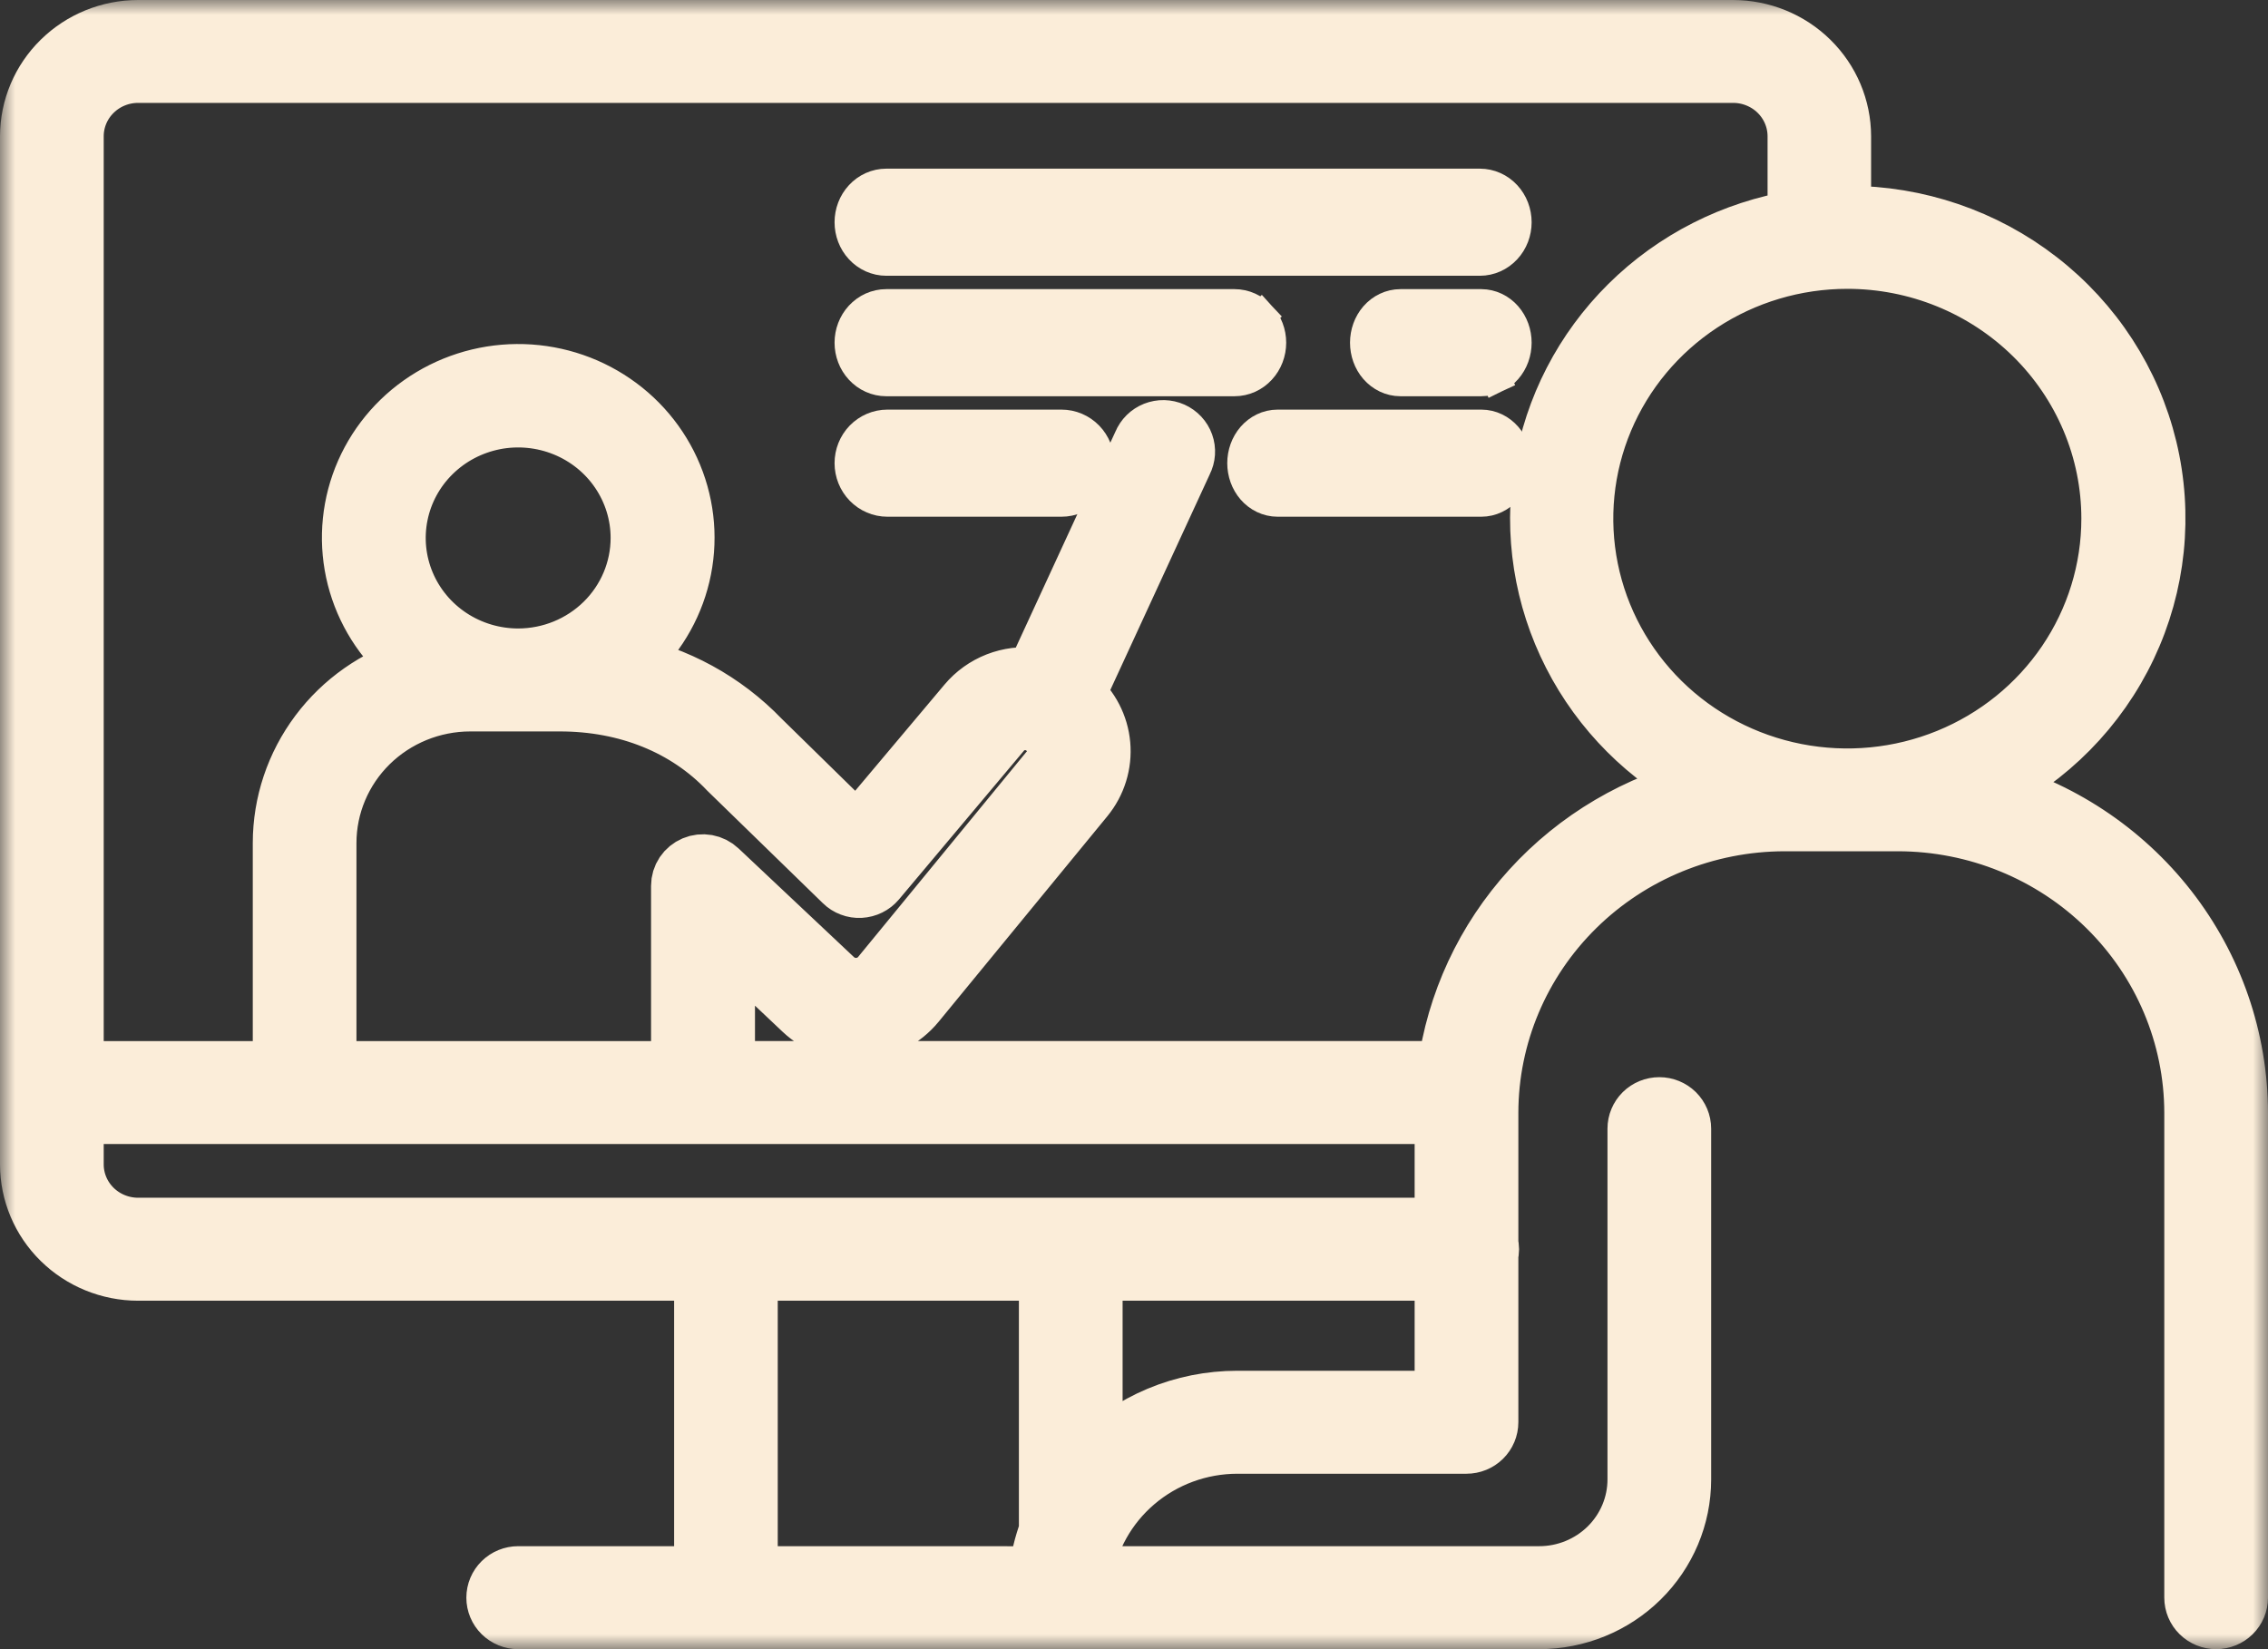
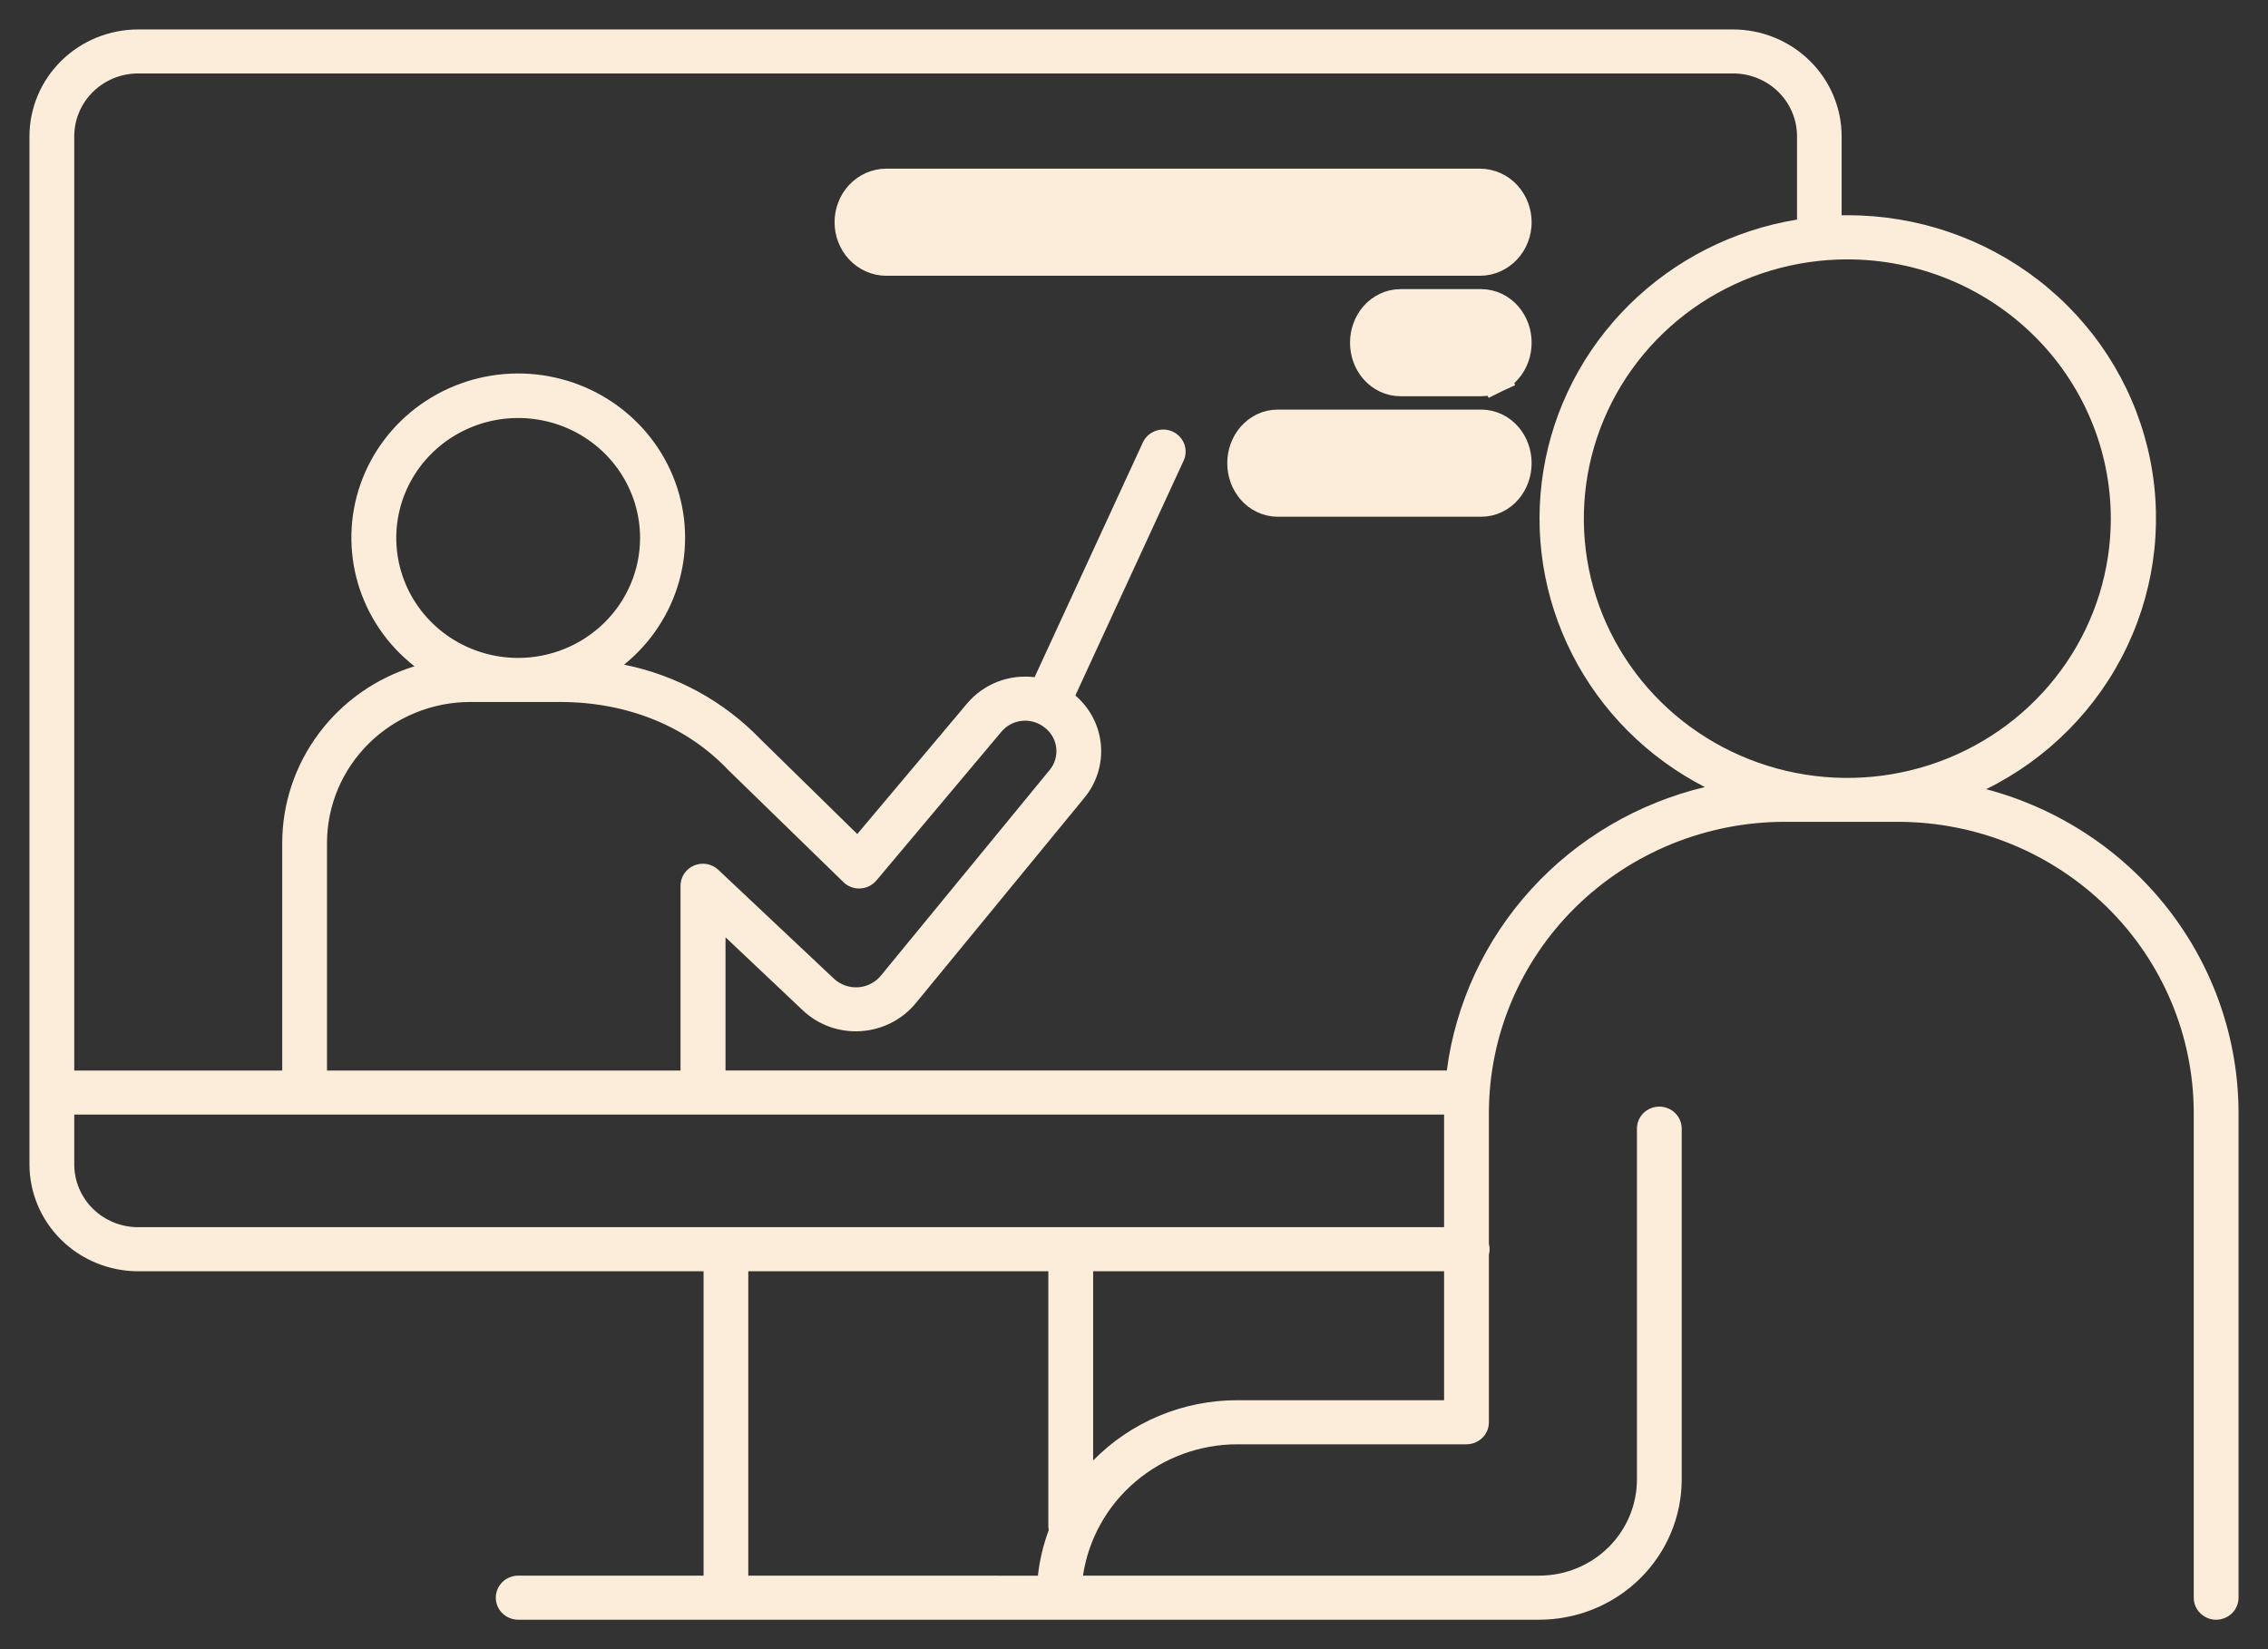
<svg xmlns="http://www.w3.org/2000/svg" width="77" height="56" viewBox="0 0 77 56" fill="none">
  <rect x="0" y="0" width="77" height="56" fill="#333333" stroke="none" />
  <mask id="path-1-outside-1_70_591" maskUnits="userSpaceOnUse" x="0" y="0" width="77" height="56" fill="black">
-     <rect fill="white" width="77" height="56" />
-     <path d="M67.433 26.798C69.538 25.758 71.225 24.049 72.219 21.947C73.214 19.846 73.459 17.475 72.914 15.22C72.369 12.964 71.066 10.956 69.216 9.521C67.367 8.085 65.079 7.306 62.724 7.309C62.656 7.309 62.591 7.309 62.525 7.309V4.626C62.523 3.664 62.134 2.742 61.442 2.063C60.751 1.383 59.814 1.001 58.837 1H4.689C3.711 1.001 2.774 1.383 2.083 2.063C1.391 2.742 1.002 3.664 1 4.626V39.539C1.001 40.501 1.39 41.424 2.082 42.104C2.773 42.784 3.711 43.167 4.689 43.168H23.887V53.503H17.594C17.392 53.503 17.199 53.582 17.056 53.722C16.913 53.863 16.833 54.053 16.833 54.252C16.833 54.45 16.913 54.641 17.056 54.781C17.199 54.921 17.392 55 17.594 55H52.259C53.541 54.999 54.771 54.497 55.677 53.605C56.584 52.712 57.094 51.502 57.095 50.24V38.325C57.095 38.127 57.015 37.937 56.873 37.796C56.73 37.656 56.537 37.577 56.335 37.577C56.133 37.577 55.94 37.656 55.797 37.796C55.655 37.937 55.575 38.127 55.575 38.325V50.24C55.574 51.105 55.224 51.935 54.603 52.547C53.981 53.158 53.138 53.503 52.259 53.503H36.768C36.953 52.265 37.583 51.134 38.545 50.315C39.506 49.496 40.734 49.045 42.006 49.043H49.788C49.99 49.043 50.184 48.964 50.326 48.824C50.469 48.683 50.549 48.493 50.549 48.294V42.606C50.564 42.545 50.572 42.482 50.573 42.419C50.572 42.357 50.564 42.295 50.549 42.234V37.787C50.552 35.167 51.611 32.656 53.493 30.804C55.375 28.951 57.927 27.909 60.589 27.906H64.439C67.101 27.909 69.653 28.951 71.535 30.804C73.417 32.656 74.476 35.167 74.479 37.787V54.252C74.479 54.45 74.559 54.641 74.702 54.781C74.845 54.921 75.038 55 75.24 55C75.441 55 75.635 54.921 75.777 54.781C75.92 54.641 76 54.45 76 54.252V37.787C75.996 35.284 75.155 32.851 73.607 30.865C72.059 28.879 69.889 27.45 67.433 26.798ZM71.663 17.611C71.663 19.353 71.138 21.055 70.155 22.503C69.172 23.95 67.775 25.079 66.141 25.745C64.506 26.412 62.708 26.586 60.972 26.246C59.237 25.906 57.643 25.068 56.392 23.837C55.141 22.605 54.289 21.037 53.944 19.329C53.599 17.621 53.776 15.851 54.453 14.242C55.13 12.634 56.277 11.259 57.748 10.291C59.219 9.324 60.948 8.808 62.718 8.808C63.892 8.808 65.055 9.035 66.141 9.478C67.226 9.92 68.212 10.569 69.043 11.386C69.874 12.204 70.532 13.174 70.982 14.242C71.432 15.31 71.663 16.455 71.663 17.611ZM2.521 39.539V37.847H49.028V41.671H4.689C4.114 41.671 3.563 41.446 3.156 41.047C2.75 40.647 2.521 40.105 2.521 39.539ZM17.594 22.341C16.775 22.341 15.975 22.102 15.294 21.655C14.613 21.207 14.082 20.571 13.769 19.827C13.456 19.083 13.373 18.264 13.533 17.474C13.692 16.683 14.086 15.957 14.665 15.388C15.244 14.818 15.981 14.43 16.784 14.272C17.587 14.115 18.419 14.196 19.176 14.504C19.932 14.812 20.579 15.334 21.033 16.004C21.488 16.674 21.731 17.462 21.731 18.267C21.73 19.347 21.294 20.382 20.518 21.146C19.742 21.909 18.691 22.339 17.594 22.341ZM19.013 23.837C21.285 23.837 23.307 24.65 24.728 26.15L28.634 29.953C28.708 30.027 28.798 30.084 28.897 30.121C28.995 30.159 29.101 30.175 29.206 30.169C29.312 30.163 29.415 30.137 29.509 30.09C29.603 30.044 29.686 29.979 29.754 29.899L34.007 24.837C34.18 24.635 34.424 24.507 34.69 24.478C34.956 24.449 35.222 24.522 35.435 24.681C35.55 24.762 35.646 24.865 35.719 24.984C35.791 25.102 35.839 25.235 35.857 25.372C35.876 25.51 35.866 25.649 35.828 25.783C35.79 25.916 35.724 26.041 35.635 26.148L29.907 33.128C29.813 33.244 29.695 33.339 29.561 33.407C29.427 33.475 29.281 33.515 29.131 33.525C28.98 33.534 28.83 33.513 28.688 33.462C28.547 33.411 28.418 33.332 28.309 33.23L24.389 29.538C24.282 29.436 24.146 29.368 24 29.341C23.853 29.315 23.702 29.331 23.565 29.389C23.428 29.447 23.311 29.543 23.229 29.665C23.147 29.788 23.104 29.931 23.104 30.078V36.353H11.102V28.621C11.104 27.352 11.617 26.136 12.528 25.239C13.44 24.343 14.675 23.838 15.964 23.837H19.013ZM25.405 53.503V43.168H35.592V51.825C35.593 51.869 35.597 51.913 35.605 51.957C35.42 52.456 35.296 52.976 35.237 53.505L25.405 53.503ZM42.006 47.546C41.092 47.546 40.188 47.727 39.347 48.079C38.507 48.431 37.747 48.946 37.113 49.593V43.168H49.028V47.546H42.006ZM49.12 36.35H24.632V31.828L27.256 34.308C27.517 34.554 27.826 34.744 28.165 34.866C28.505 34.987 28.866 35.038 29.226 35.014C29.586 34.991 29.938 34.895 30.258 34.732C30.579 34.569 30.862 34.342 31.09 34.066L36.819 27.086C37.234 26.581 37.434 25.936 37.376 25.289C37.318 24.642 37.007 24.042 36.509 23.616L40.171 15.673C40.217 15.583 40.244 15.485 40.251 15.384C40.258 15.283 40.244 15.182 40.21 15.087C40.176 14.991 40.123 14.904 40.053 14.829C39.984 14.755 39.9 14.695 39.807 14.653C39.713 14.611 39.612 14.589 39.509 14.586C39.407 14.584 39.305 14.602 39.209 14.64C39.114 14.678 39.028 14.734 38.955 14.805C38.883 14.877 38.825 14.962 38.787 15.055L35.125 22.995C34.697 22.942 34.263 22.996 33.862 23.152C33.461 23.309 33.107 23.562 32.832 23.89L29.105 28.321L25.825 25.107C24.58 23.812 22.961 22.926 21.187 22.57C22.093 21.838 22.747 20.848 23.057 19.736C23.368 18.624 23.32 17.444 22.921 16.36C22.522 15.275 21.791 14.339 20.829 13.681C19.867 13.022 18.721 12.673 17.549 12.682C16.377 12.691 15.237 13.058 14.286 13.732C13.335 14.405 12.619 15.353 12.237 16.443C11.856 17.534 11.828 18.714 12.156 19.821C12.485 20.929 13.154 21.908 14.072 22.625C12.772 23.024 11.635 23.821 10.828 24.9C10.02 25.979 9.583 27.283 9.582 28.624V36.353H2.521V4.626C2.522 4.06 2.75 3.518 3.157 3.119C3.563 2.719 4.114 2.494 4.689 2.494H58.837C59.122 2.493 59.404 2.548 59.667 2.655C59.931 2.762 60.171 2.918 60.372 3.116C60.574 3.314 60.735 3.55 60.844 3.809C60.953 4.068 61.01 4.345 61.01 4.626V7.456C58.848 7.81 56.853 8.823 55.308 10.353C53.763 11.883 52.745 13.852 52.399 15.982C52.053 18.113 52.396 20.296 53.38 22.224C54.363 24.152 55.937 25.727 57.88 26.726C55.602 27.271 53.545 28.482 51.982 30.2C50.418 31.918 49.42 34.063 49.12 36.35Z" />
-   </mask>
+     </mask>
  <path d="M67.433 26.798C69.538 25.758 71.225 24.049 72.219 21.947C73.214 19.846 73.459 17.475 72.914 15.22C72.369 12.964 71.066 10.956 69.216 9.521C67.367 8.085 65.079 7.306 62.724 7.309C62.656 7.309 62.591 7.309 62.525 7.309V4.626C62.523 3.664 62.134 2.742 61.442 2.063C60.751 1.383 59.814 1.001 58.837 1H4.689C3.711 1.001 2.774 1.383 2.083 2.063C1.391 2.742 1.002 3.664 1 4.626V39.539C1.001 40.501 1.39 41.424 2.082 42.104C2.773 42.784 3.711 43.167 4.689 43.168H23.887V53.503H17.594C17.392 53.503 17.199 53.582 17.056 53.722C16.913 53.863 16.833 54.053 16.833 54.252C16.833 54.45 16.913 54.641 17.056 54.781C17.199 54.921 17.392 55 17.594 55H52.259C53.541 54.999 54.771 54.497 55.677 53.605C56.584 52.712 57.094 51.502 57.095 50.24V38.325C57.095 38.127 57.015 37.937 56.873 37.796C56.73 37.656 56.537 37.577 56.335 37.577C56.133 37.577 55.94 37.656 55.797 37.796C55.655 37.937 55.575 38.127 55.575 38.325V50.24C55.574 51.105 55.224 51.935 54.603 52.547C53.981 53.158 53.138 53.503 52.259 53.503H36.768C36.953 52.265 37.583 51.134 38.545 50.315C39.506 49.496 40.734 49.045 42.006 49.043H49.788C49.99 49.043 50.184 48.964 50.326 48.824C50.469 48.683 50.549 48.493 50.549 48.294V42.606C50.564 42.545 50.572 42.482 50.573 42.419C50.572 42.357 50.564 42.295 50.549 42.234V37.787C50.552 35.167 51.611 32.656 53.493 30.804C55.375 28.951 57.927 27.909 60.589 27.906H64.439C67.101 27.909 69.653 28.951 71.535 30.804C73.417 32.656 74.476 35.167 74.479 37.787V54.252C74.479 54.45 74.559 54.641 74.702 54.781C74.845 54.921 75.038 55 75.24 55C75.441 55 75.635 54.921 75.777 54.781C75.92 54.641 76 54.45 76 54.252V37.787C75.996 35.284 75.155 32.851 73.607 30.865C72.059 28.879 69.889 27.45 67.433 26.798ZM71.663 17.611C71.663 19.353 71.138 21.055 70.155 22.503C69.172 23.95 67.775 25.079 66.141 25.745C64.506 26.412 62.708 26.586 60.972 26.246C59.237 25.906 57.643 25.068 56.392 23.837C55.141 22.605 54.289 21.037 53.944 19.329C53.599 17.621 53.776 15.851 54.453 14.242C55.13 12.634 56.277 11.259 57.748 10.291C59.219 9.324 60.948 8.808 62.718 8.808C63.892 8.808 65.055 9.035 66.141 9.478C67.226 9.92 68.212 10.569 69.043 11.386C69.874 12.204 70.532 13.174 70.982 14.242C71.432 15.31 71.663 16.455 71.663 17.611ZM2.521 39.539V37.847H49.028V41.671H4.689C4.114 41.671 3.563 41.446 3.156 41.047C2.75 40.647 2.521 40.105 2.521 39.539ZM17.594 22.341C16.775 22.341 15.975 22.102 15.294 21.655C14.613 21.207 14.082 20.571 13.769 19.827C13.456 19.083 13.373 18.264 13.533 17.474C13.692 16.683 14.086 15.957 14.665 15.388C15.244 14.818 15.981 14.43 16.784 14.272C17.587 14.115 18.419 14.196 19.176 14.504C19.932 14.812 20.579 15.334 21.033 16.004C21.488 16.674 21.731 17.462 21.731 18.267C21.73 19.347 21.294 20.382 20.518 21.146C19.742 21.909 18.691 22.339 17.594 22.341ZM19.013 23.837C21.285 23.837 23.307 24.65 24.728 26.15L28.634 29.953C28.708 30.027 28.798 30.084 28.897 30.121C28.995 30.159 29.101 30.175 29.206 30.169C29.312 30.163 29.415 30.137 29.509 30.09C29.603 30.044 29.686 29.979 29.754 29.899L34.007 24.837C34.18 24.635 34.424 24.507 34.69 24.478C34.956 24.449 35.222 24.522 35.435 24.681C35.55 24.762 35.646 24.865 35.719 24.984C35.791 25.102 35.839 25.235 35.857 25.372C35.876 25.51 35.866 25.649 35.828 25.783C35.79 25.916 35.724 26.041 35.635 26.148L29.907 33.128C29.813 33.244 29.695 33.339 29.561 33.407C29.427 33.475 29.281 33.515 29.131 33.525C28.98 33.534 28.83 33.513 28.688 33.462C28.547 33.411 28.418 33.332 28.309 33.23L24.389 29.538C24.282 29.436 24.146 29.368 24 29.341C23.853 29.315 23.702 29.331 23.565 29.389C23.428 29.447 23.311 29.543 23.229 29.665C23.147 29.788 23.104 29.931 23.104 30.078V36.353H11.102V28.621C11.104 27.352 11.617 26.136 12.528 25.239C13.44 24.343 14.675 23.838 15.964 23.837H19.013ZM25.405 53.503V43.168H35.592V51.825C35.593 51.869 35.597 51.913 35.605 51.957C35.42 52.456 35.296 52.976 35.237 53.505L25.405 53.503ZM42.006 47.546C41.092 47.546 40.188 47.727 39.347 48.079C38.507 48.431 37.747 48.946 37.113 49.593V43.168H49.028V47.546H42.006ZM49.12 36.35H24.632V31.828L27.256 34.308C27.517 34.554 27.826 34.744 28.165 34.866C28.505 34.987 28.866 35.038 29.226 35.014C29.586 34.991 29.938 34.895 30.258 34.732C30.579 34.569 30.862 34.342 31.09 34.066L36.819 27.086C37.234 26.581 37.434 25.936 37.376 25.289C37.318 24.642 37.007 24.042 36.509 23.616L40.171 15.673C40.217 15.583 40.244 15.485 40.251 15.384C40.258 15.283 40.244 15.182 40.21 15.087C40.176 14.991 40.123 14.904 40.053 14.829C39.984 14.755 39.9 14.695 39.807 14.653C39.713 14.611 39.612 14.589 39.509 14.586C39.407 14.584 39.305 14.602 39.209 14.64C39.114 14.678 39.028 14.734 38.955 14.805C38.883 14.877 38.825 14.962 38.787 15.055L35.125 22.995C34.697 22.942 34.263 22.996 33.862 23.152C33.461 23.309 33.107 23.562 32.832 23.89L29.105 28.321L25.825 25.107C24.58 23.812 22.961 22.926 21.187 22.57C22.093 21.838 22.747 20.848 23.057 19.736C23.368 18.624 23.32 17.444 22.921 16.36C22.522 15.275 21.791 14.339 20.829 13.681C19.867 13.022 18.721 12.673 17.549 12.682C16.377 12.691 15.237 13.058 14.286 13.732C13.335 14.405 12.619 15.353 12.237 16.443C11.856 17.534 11.828 18.714 12.156 19.821C12.485 20.929 13.154 21.908 14.072 22.625C12.772 23.024 11.635 23.821 10.828 24.9C10.02 25.979 9.583 27.283 9.582 28.624V36.353H2.521V4.626C2.522 4.06 2.75 3.518 3.157 3.119C3.563 2.719 4.114 2.494 4.689 2.494H58.837C59.122 2.493 59.404 2.548 59.667 2.655C59.931 2.762 60.171 2.918 60.372 3.116C60.574 3.314 60.735 3.55 60.844 3.809C60.953 4.068 61.01 4.345 61.01 4.626V7.456C58.848 7.81 56.853 8.823 55.308 10.353C53.763 11.883 52.745 13.852 52.399 15.982C52.053 18.113 52.396 20.296 53.38 22.224C54.363 24.152 55.937 25.727 57.88 26.726C55.602 27.271 53.545 28.482 51.982 30.2C50.418 31.918 49.42 34.063 49.12 36.35Z" fill="#FBEDD9" />
  <path d="M67.433 26.798C69.538 25.758 71.225 24.049 72.219 21.947C73.214 19.846 73.459 17.475 72.914 15.22C72.369 12.964 71.066 10.956 69.216 9.521C67.367 8.085 65.079 7.306 62.724 7.309C62.656 7.309 62.591 7.309 62.525 7.309V4.626C62.523 3.664 62.134 2.742 61.442 2.063C60.751 1.383 59.814 1.001 58.837 1H4.689C3.711 1.001 2.774 1.383 2.083 2.063C1.391 2.742 1.002 3.664 1 4.626V39.539C1.001 40.501 1.39 41.424 2.082 42.104C2.773 42.784 3.711 43.167 4.689 43.168H23.887V53.503H17.594C17.392 53.503 17.199 53.582 17.056 53.722C16.913 53.863 16.833 54.053 16.833 54.252C16.833 54.45 16.913 54.641 17.056 54.781C17.199 54.921 17.392 55 17.594 55H52.259C53.541 54.999 54.771 54.497 55.677 53.605C56.584 52.712 57.094 51.502 57.095 50.24V38.325C57.095 38.127 57.015 37.937 56.873 37.796C56.73 37.656 56.537 37.577 56.335 37.577C56.133 37.577 55.94 37.656 55.797 37.796C55.655 37.937 55.575 38.127 55.575 38.325V50.24C55.574 51.105 55.224 51.935 54.603 52.547C53.981 53.158 53.138 53.503 52.259 53.503H36.768C36.953 52.265 37.583 51.134 38.545 50.315C39.506 49.496 40.734 49.045 42.006 49.043H49.788C49.99 49.043 50.184 48.964 50.326 48.824C50.469 48.683 50.549 48.493 50.549 48.294V42.606C50.564 42.545 50.572 42.482 50.573 42.419C50.572 42.357 50.564 42.295 50.549 42.234V37.787C50.552 35.167 51.611 32.656 53.493 30.804C55.375 28.951 57.927 27.909 60.589 27.906H64.439C67.101 27.909 69.653 28.951 71.535 30.804C73.417 32.656 74.476 35.167 74.479 37.787V54.252C74.479 54.45 74.559 54.641 74.702 54.781C74.845 54.921 75.038 55 75.24 55C75.441 55 75.635 54.921 75.777 54.781C75.92 54.641 76 54.45 76 54.252V37.787C75.996 35.284 75.155 32.851 73.607 30.865C72.059 28.879 69.889 27.45 67.433 26.798ZM71.663 17.611C71.663 19.353 71.138 21.055 70.155 22.503C69.172 23.95 67.775 25.079 66.141 25.745C64.506 26.412 62.708 26.586 60.972 26.246C59.237 25.906 57.643 25.068 56.392 23.837C55.141 22.605 54.289 21.037 53.944 19.329C53.599 17.621 53.776 15.851 54.453 14.242C55.13 12.634 56.277 11.259 57.748 10.291C59.219 9.324 60.948 8.808 62.718 8.808C63.892 8.808 65.055 9.035 66.141 9.478C67.226 9.92 68.212 10.569 69.043 11.386C69.874 12.204 70.532 13.174 70.982 14.242C71.432 15.31 71.663 16.455 71.663 17.611ZM2.521 39.539V37.847H49.028V41.671H4.689C4.114 41.671 3.563 41.446 3.156 41.047C2.75 40.647 2.521 40.105 2.521 39.539ZM17.594 22.341C16.775 22.341 15.975 22.102 15.294 21.655C14.613 21.207 14.082 20.571 13.769 19.827C13.456 19.083 13.373 18.264 13.533 17.474C13.692 16.683 14.086 15.957 14.665 15.388C15.244 14.818 15.981 14.43 16.784 14.272C17.587 14.115 18.419 14.196 19.176 14.504C19.932 14.812 20.579 15.334 21.033 16.004C21.488 16.674 21.731 17.462 21.731 18.267C21.73 19.347 21.294 20.382 20.518 21.146C19.742 21.909 18.691 22.339 17.594 22.341ZM19.013 23.837C21.285 23.837 23.307 24.65 24.728 26.15L28.634 29.953C28.708 30.027 28.798 30.084 28.897 30.121C28.995 30.159 29.101 30.175 29.206 30.169C29.312 30.163 29.415 30.137 29.509 30.09C29.603 30.044 29.686 29.979 29.754 29.899L34.007 24.837C34.18 24.635 34.424 24.507 34.69 24.478C34.956 24.449 35.222 24.522 35.435 24.681C35.55 24.762 35.646 24.865 35.719 24.984C35.791 25.102 35.839 25.235 35.857 25.372C35.876 25.51 35.866 25.649 35.828 25.783C35.79 25.916 35.724 26.041 35.635 26.148L29.907 33.128C29.813 33.244 29.695 33.339 29.561 33.407C29.427 33.475 29.281 33.515 29.131 33.525C28.98 33.534 28.83 33.513 28.688 33.462C28.547 33.411 28.418 33.332 28.309 33.23L24.389 29.538C24.282 29.436 24.146 29.368 24 29.341C23.853 29.315 23.702 29.331 23.565 29.389C23.428 29.447 23.311 29.543 23.229 29.665C23.147 29.788 23.104 29.931 23.104 30.078V36.353H11.102V28.621C11.104 27.352 11.617 26.136 12.528 25.239C13.44 24.343 14.675 23.838 15.964 23.837H19.013ZM25.405 53.503V43.168H35.592V51.825C35.593 51.869 35.597 51.913 35.605 51.957C35.42 52.456 35.296 52.976 35.237 53.505L25.405 53.503ZM42.006 47.546C41.092 47.546 40.188 47.727 39.347 48.079C38.507 48.431 37.747 48.946 37.113 49.593V43.168H49.028V47.546H42.006ZM49.12 36.35H24.632V31.828L27.256 34.308C27.517 34.554 27.826 34.744 28.165 34.866C28.505 34.987 28.866 35.038 29.226 35.014C29.586 34.991 29.938 34.895 30.258 34.732C30.579 34.569 30.862 34.342 31.09 34.066L36.819 27.086C37.234 26.581 37.434 25.936 37.376 25.289C37.318 24.642 37.007 24.042 36.509 23.616L40.171 15.673C40.217 15.583 40.244 15.485 40.251 15.384C40.258 15.283 40.244 15.182 40.21 15.087C40.176 14.991 40.123 14.904 40.053 14.829C39.984 14.755 39.9 14.695 39.807 14.653C39.713 14.611 39.612 14.589 39.509 14.586C39.407 14.584 39.305 14.602 39.209 14.64C39.114 14.678 39.028 14.734 38.955 14.805C38.883 14.877 38.825 14.962 38.787 15.055L35.125 22.995C34.697 22.942 34.263 22.996 33.862 23.152C33.461 23.309 33.107 23.562 32.832 23.89L29.105 28.321L25.825 25.107C24.58 23.812 22.961 22.926 21.187 22.57C22.093 21.838 22.747 20.848 23.057 19.736C23.368 18.624 23.32 17.444 22.921 16.36C22.522 15.275 21.791 14.339 20.829 13.681C19.867 13.022 18.721 12.673 17.549 12.682C16.377 12.691 15.237 13.058 14.286 13.732C13.335 14.405 12.619 15.353 12.237 16.443C11.856 17.534 11.828 18.714 12.156 19.821C12.485 20.929 13.154 21.908 14.072 22.625C12.772 23.024 11.635 23.821 10.828 24.9C10.02 25.979 9.583 27.283 9.582 28.624V36.353H2.521V4.626C2.522 4.06 2.75 3.518 3.157 3.119C3.563 2.719 4.114 2.494 4.689 2.494H58.837C59.122 2.493 59.404 2.548 59.667 2.655C59.931 2.762 60.171 2.918 60.372 3.116C60.574 3.314 60.735 3.55 60.844 3.809C60.953 4.068 61.01 4.345 61.01 4.626V7.456C58.848 7.81 56.853 8.823 55.308 10.353C53.763 11.883 52.745 13.852 52.399 15.982C52.053 18.113 52.396 20.296 53.38 22.224C54.363 24.152 55.937 25.727 57.88 26.726C55.602 27.271 53.545 28.482 51.982 30.2C50.418 31.918 49.42 34.063 49.12 36.35Z" stroke="#FBEDD9" stroke-width="2" mask="url(#path-1-outside-1_70_591)" />
  <path d="M51.145 6.627C50.913 6.376 50.589 6.227 50.242 6.227H30.091C29.745 6.227 29.421 6.376 29.189 6.627C28.957 6.877 28.834 7.208 28.834 7.546C28.834 7.884 28.957 8.215 29.189 8.464C29.421 8.715 29.745 8.864 30.091 8.864H50.242C50.589 8.864 50.913 8.715 51.145 8.464C51.376 8.215 51.5 7.884 51.5 7.546C51.5 7.208 51.376 6.877 51.145 6.627ZM51.145 6.627L50.778 6.967L51.145 6.627C51.145 6.627 51.145 6.627 51.145 6.627Z" fill="#FBEDD9" stroke="#FBEDD9" />
  <path d="M50.775 10.429C50.624 10.357 50.46 10.319 50.293 10.318V10.318H50.287H47.547C47.201 10.318 46.886 10.476 46.665 10.729C46.447 10.98 46.334 11.307 46.334 11.637C46.334 11.966 46.447 12.293 46.665 12.544C46.886 12.797 47.201 12.955 47.547 12.955H50.287C50.457 12.955 50.623 12.917 50.775 12.844L50.56 12.393L50.775 12.844C50.926 12.772 51.059 12.669 51.168 12.544C51.277 12.419 51.36 12.274 51.416 12.12C51.472 11.965 51.5 11.801 51.5 11.637C51.5 11.472 51.472 11.308 51.416 11.154C51.36 10.999 51.277 10.854 51.168 10.729C51.059 10.604 50.926 10.501 50.775 10.429Z" fill="#FBEDD9" stroke="#FBEDD9" />
-   <path d="M43.167 11.637C43.167 11.299 43.044 10.969 42.813 10.719L42.452 11.052L42.813 10.719C42.582 10.468 42.259 10.318 41.912 10.318H30.088C29.742 10.318 29.419 10.468 29.187 10.719C28.957 10.969 28.834 11.299 28.834 11.637C28.834 11.974 28.957 12.305 29.187 12.554C29.419 12.806 29.742 12.955 30.088 12.955H41.912C42.259 12.955 42.582 12.806 42.813 12.554C43.044 12.305 43.167 11.974 43.167 11.637Z" fill="#FBEDD9" stroke="#FBEDD9" />
  <path d="M50.291 14.409H43.376C43.03 14.409 42.716 14.568 42.496 14.821C42.279 15.072 42.166 15.399 42.166 15.727C42.166 16.056 42.279 16.383 42.496 16.634C42.716 16.887 43.03 17.046 43.376 17.046H50.291C50.636 17.046 50.951 16.887 51.17 16.634C51.388 16.383 51.5 16.056 51.5 15.727C51.5 15.399 51.388 15.072 51.17 14.821C50.951 14.568 50.636 14.409 50.291 14.409Z" fill="#FBEDD9" stroke="#FBEDD9" />
-   <path d="M36.037 14.409H30.128C29.78 14.409 29.449 14.552 29.207 14.8C28.966 15.049 28.834 15.383 28.834 15.727C28.834 16.072 28.966 16.406 29.207 16.654C29.449 16.903 29.78 17.046 30.128 17.046H36.039C36.387 17.046 36.718 16.903 36.959 16.654C37.201 16.406 37.334 16.072 37.334 15.727C37.334 15.383 37.201 15.049 36.959 14.8C36.718 14.552 36.387 14.409 36.039 14.409H36.037Z" fill="#FBEDD9" stroke="#FBEDD9" />
</svg>